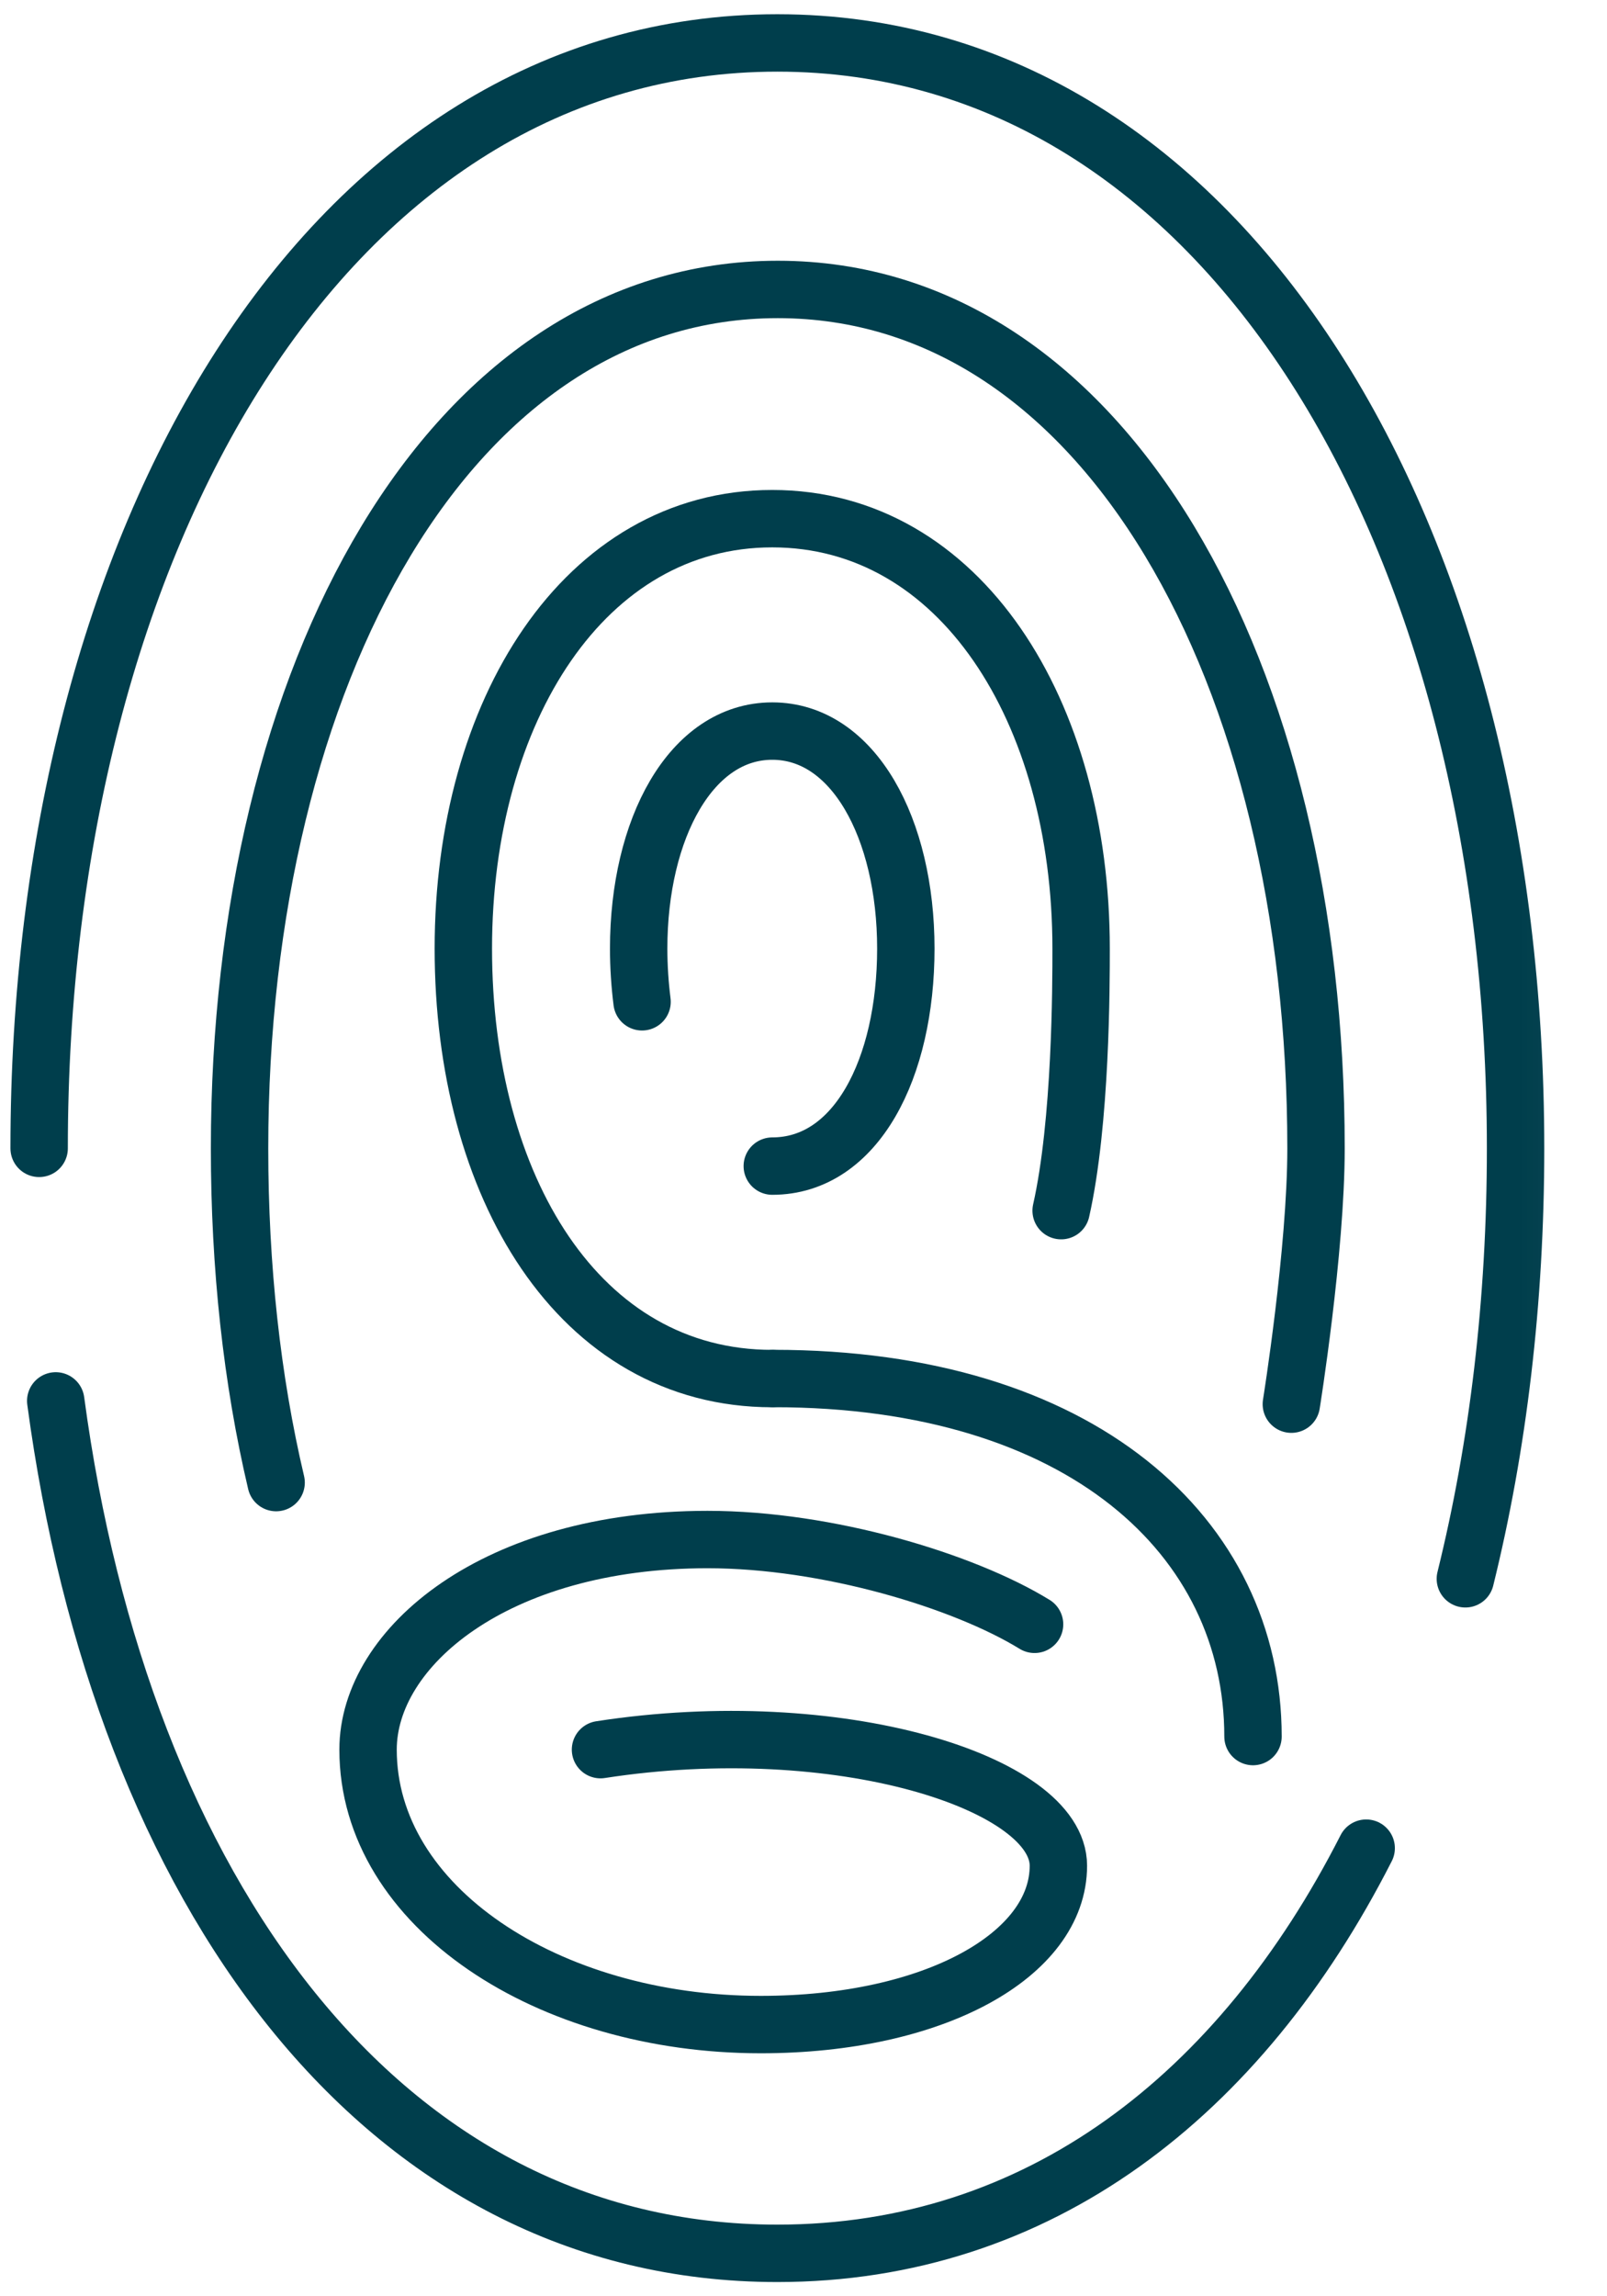
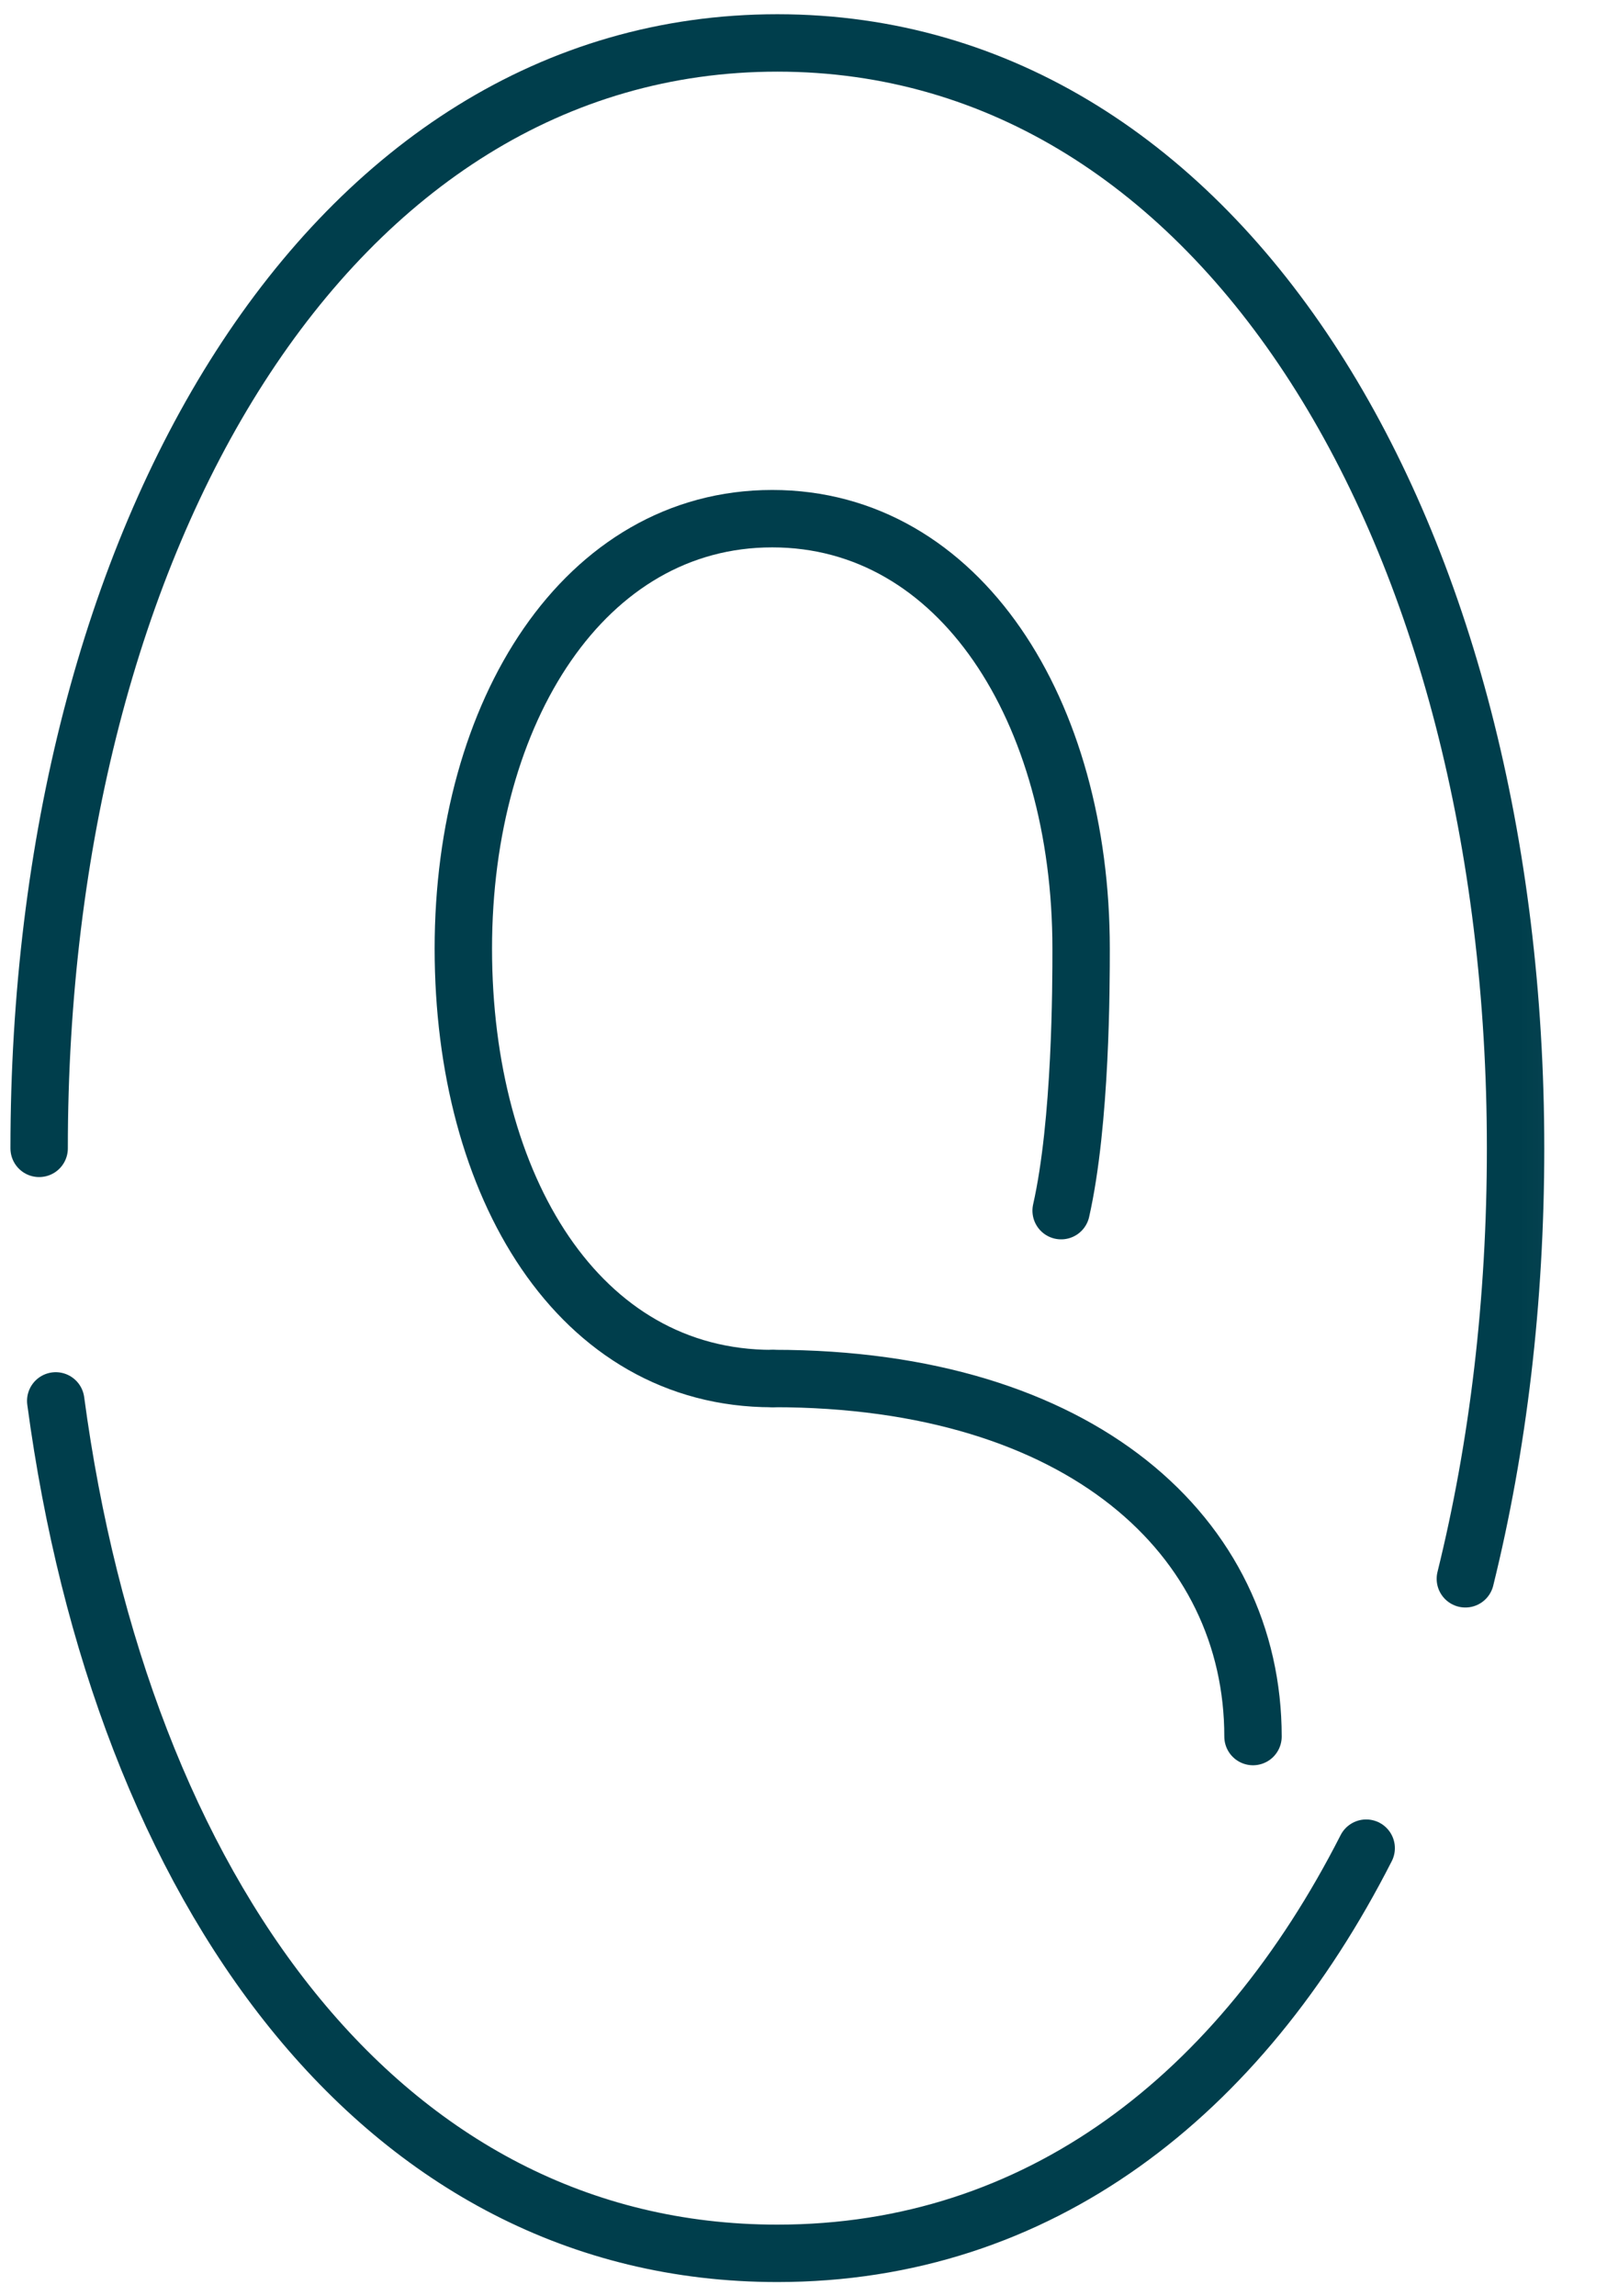
<svg xmlns="http://www.w3.org/2000/svg" width="28" height="40" viewBox="0 0 28 40" fill="none">
  <mask id="mask0_82_107" style="mask-type:luminance" maskUnits="userSpaceOnUse" x="-1" y="-1" width="30" height="42">
    <path d="M27.597 -0.5V40.5H-0.5V-0.5H27.597Z" fill="white" stroke="white" />
  </mask>
  <g mask="url(#mask0_82_107)">
    <path d="M0.682 20.004C0.682 9.368 5.731 0.748 13.544 0.748C21.358 0.748 26.407 9.368 26.407 20.004C26.407 22.663 26.103 25.192 25.532 27.502" stroke="#003E4C" stroke-miterlimit="10" stroke-linecap="round" />
    <path d="M23.804 32.194C21.61 36.503 18.096 39.252 13.544 39.252C6.635 39.252 2.112 32.909 0.971 24.403" stroke="#003E4C" stroke-miterlimit="10" stroke-linecap="round" />
-     <path d="M4.811 25.826C4.389 24.037 4.174 22.07 4.174 20.004C4.174 11.742 7.851 5.042 13.552 5.042C19.253 5.042 22.93 11.742 22.93 20.004C22.93 21.785 22.5 24.46 22.5 24.46" stroke="#003E4C" stroke-miterlimit="10" stroke-linecap="round" />
    <path d="M21.832 30.25C21.832 26.778 18.845 24.013 13.477 24.013" stroke="#003E4C" stroke-miterlimit="10" stroke-linecap="round" />
    <path d="M13.455 24.014C10.082 24.014 8.073 20.663 8.073 16.524C8.073 12.385 10.186 9.035 13.455 9.035C16.725 9.035 18.837 12.385 18.837 16.524C18.837 17.158 18.837 19.546 18.489 21.089" stroke="#003E4C" stroke-miterlimit="10" stroke-linecap="round" />
-     <path d="M13.456 20.313C14.916 20.313 15.783 18.614 15.783 16.524C15.783 14.434 14.872 12.735 13.456 12.735C12.04 12.735 11.128 14.434 11.128 16.524C11.128 16.841 11.15 17.158 11.187 17.451" stroke="#003E4C" stroke-miterlimit="10" stroke-linecap="round" />
-     <path d="M18.026 28.295C16.796 27.539 14.426 26.818 12.328 26.818C8.629 26.818 6.413 28.697 6.413 30.478C6.413 33.218 9.549 35.267 13.255 35.267C16.28 35.267 18.441 34.053 18.441 32.5C18.441 31.052 14.604 29.838 10.463 30.478" stroke="#003E4C" stroke-miterlimit="10" stroke-linecap="round" />
  </g>
</svg>